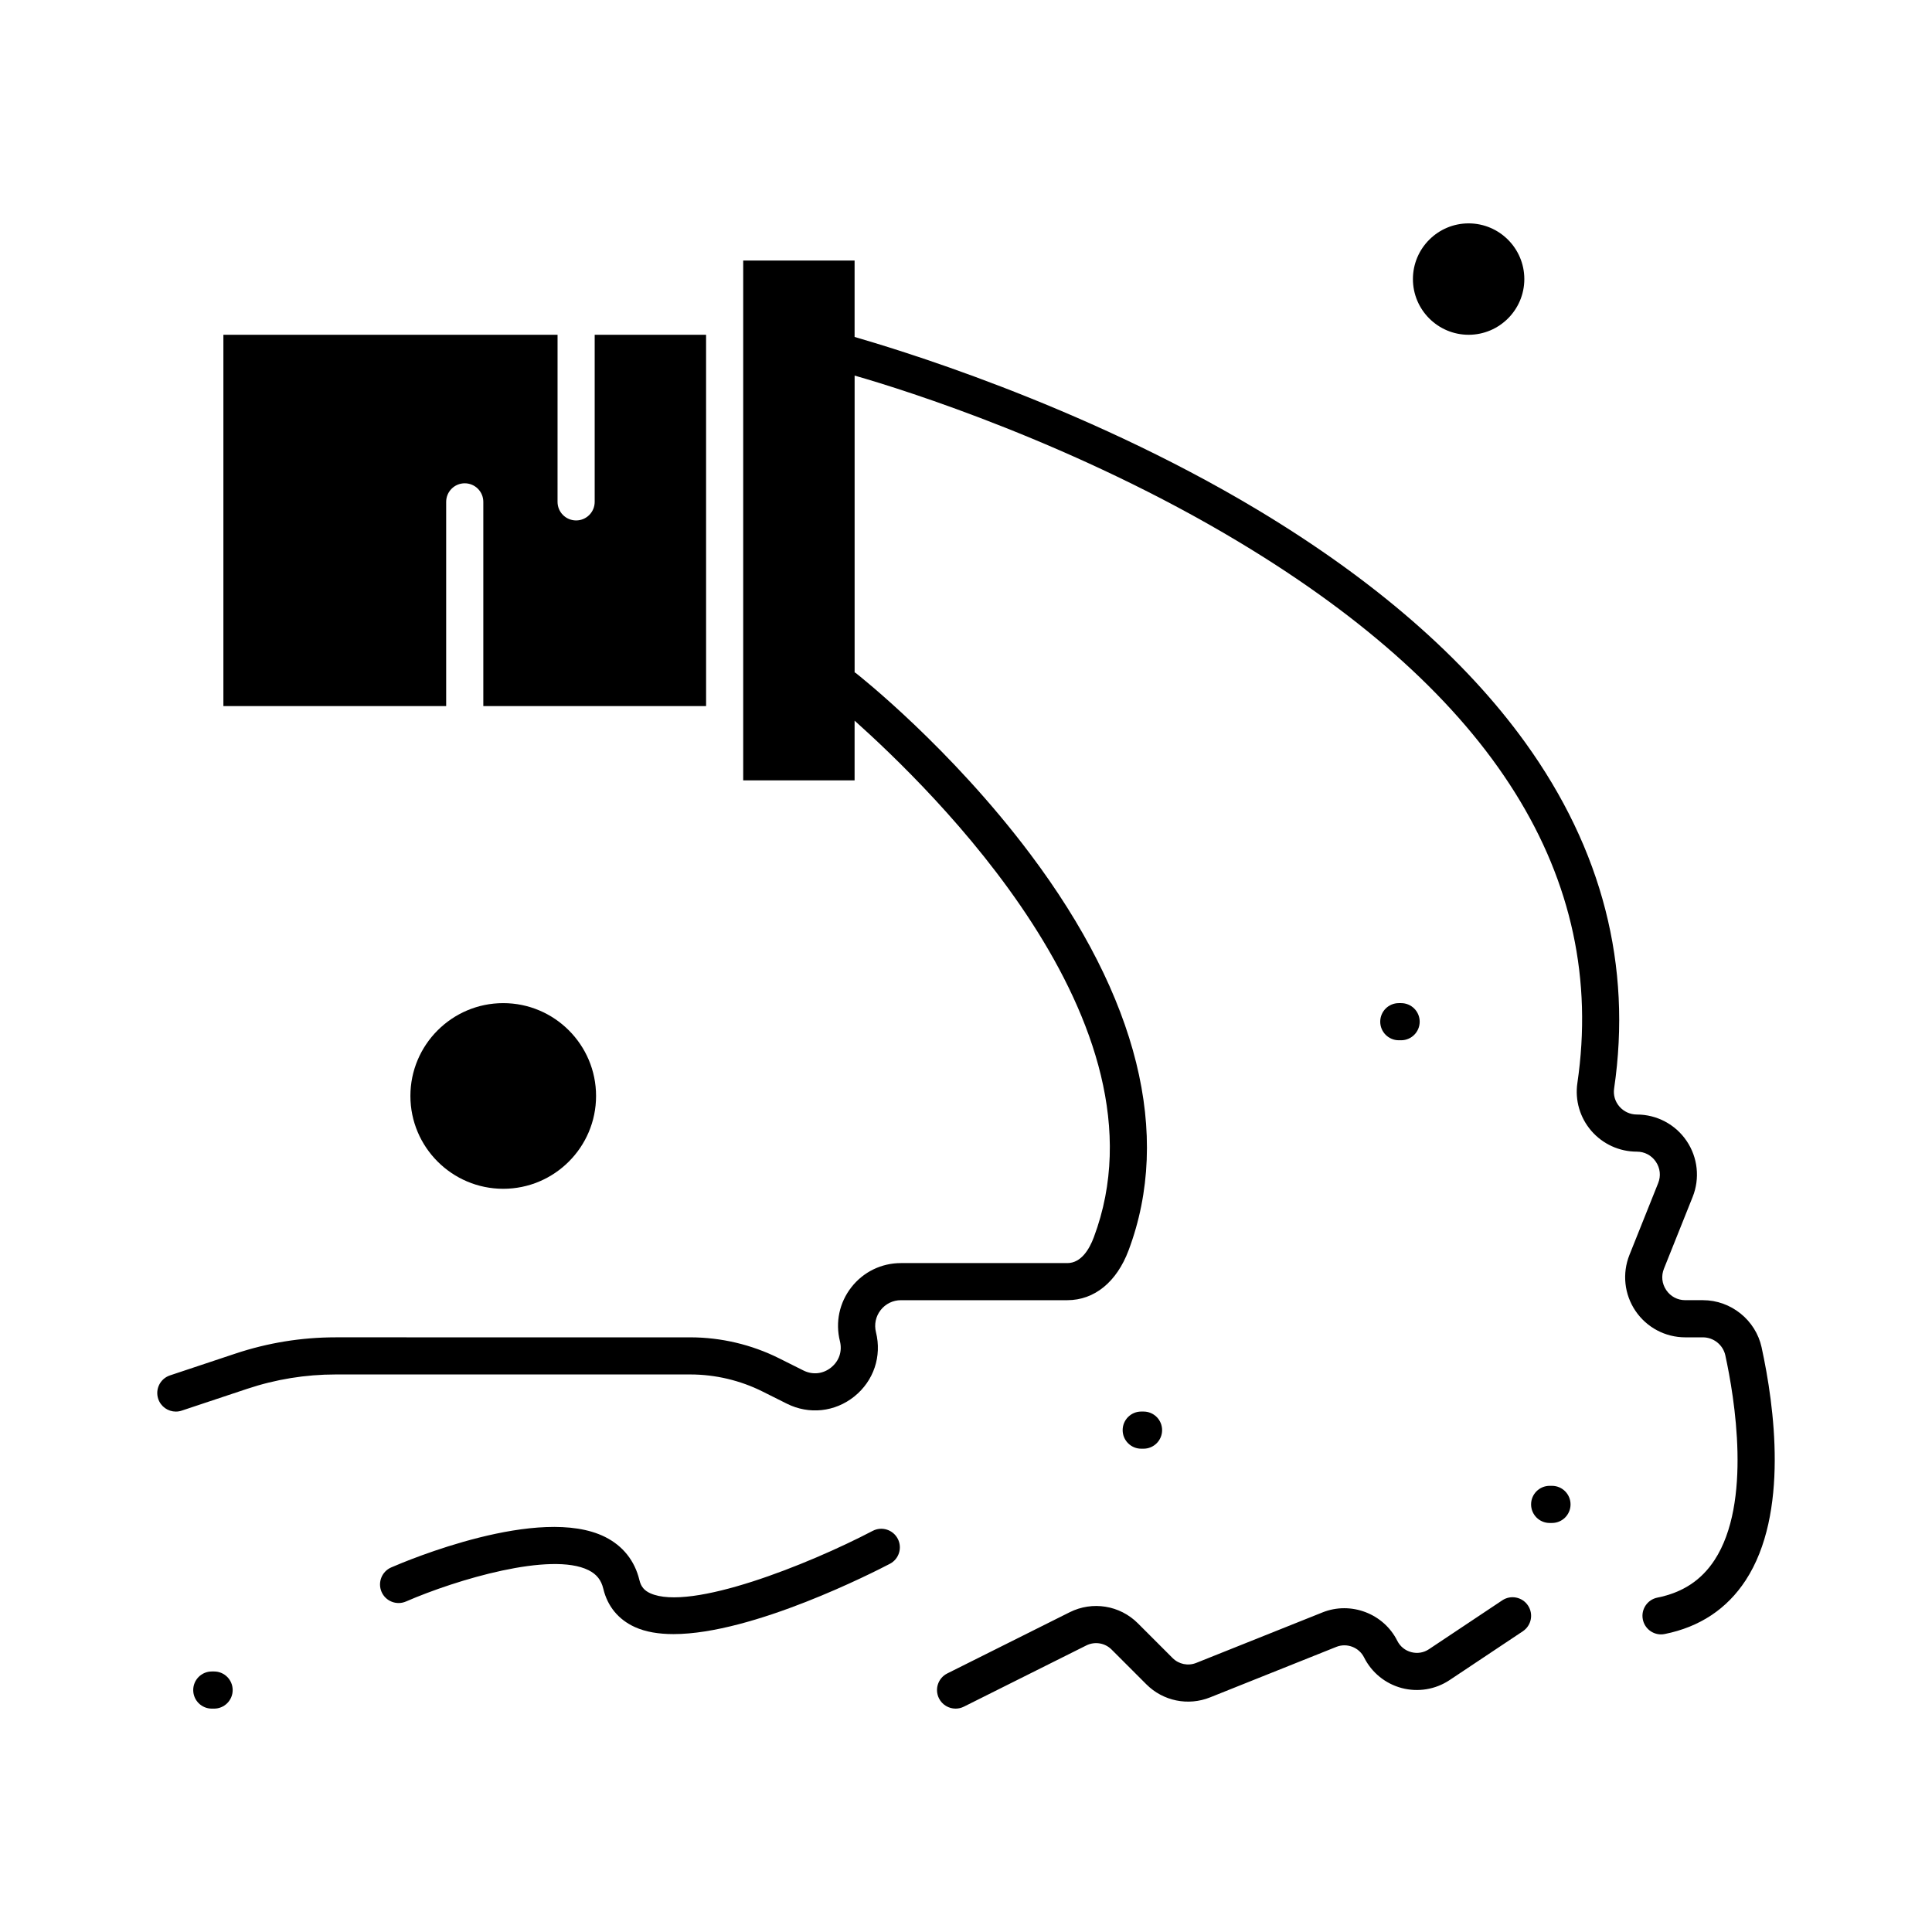
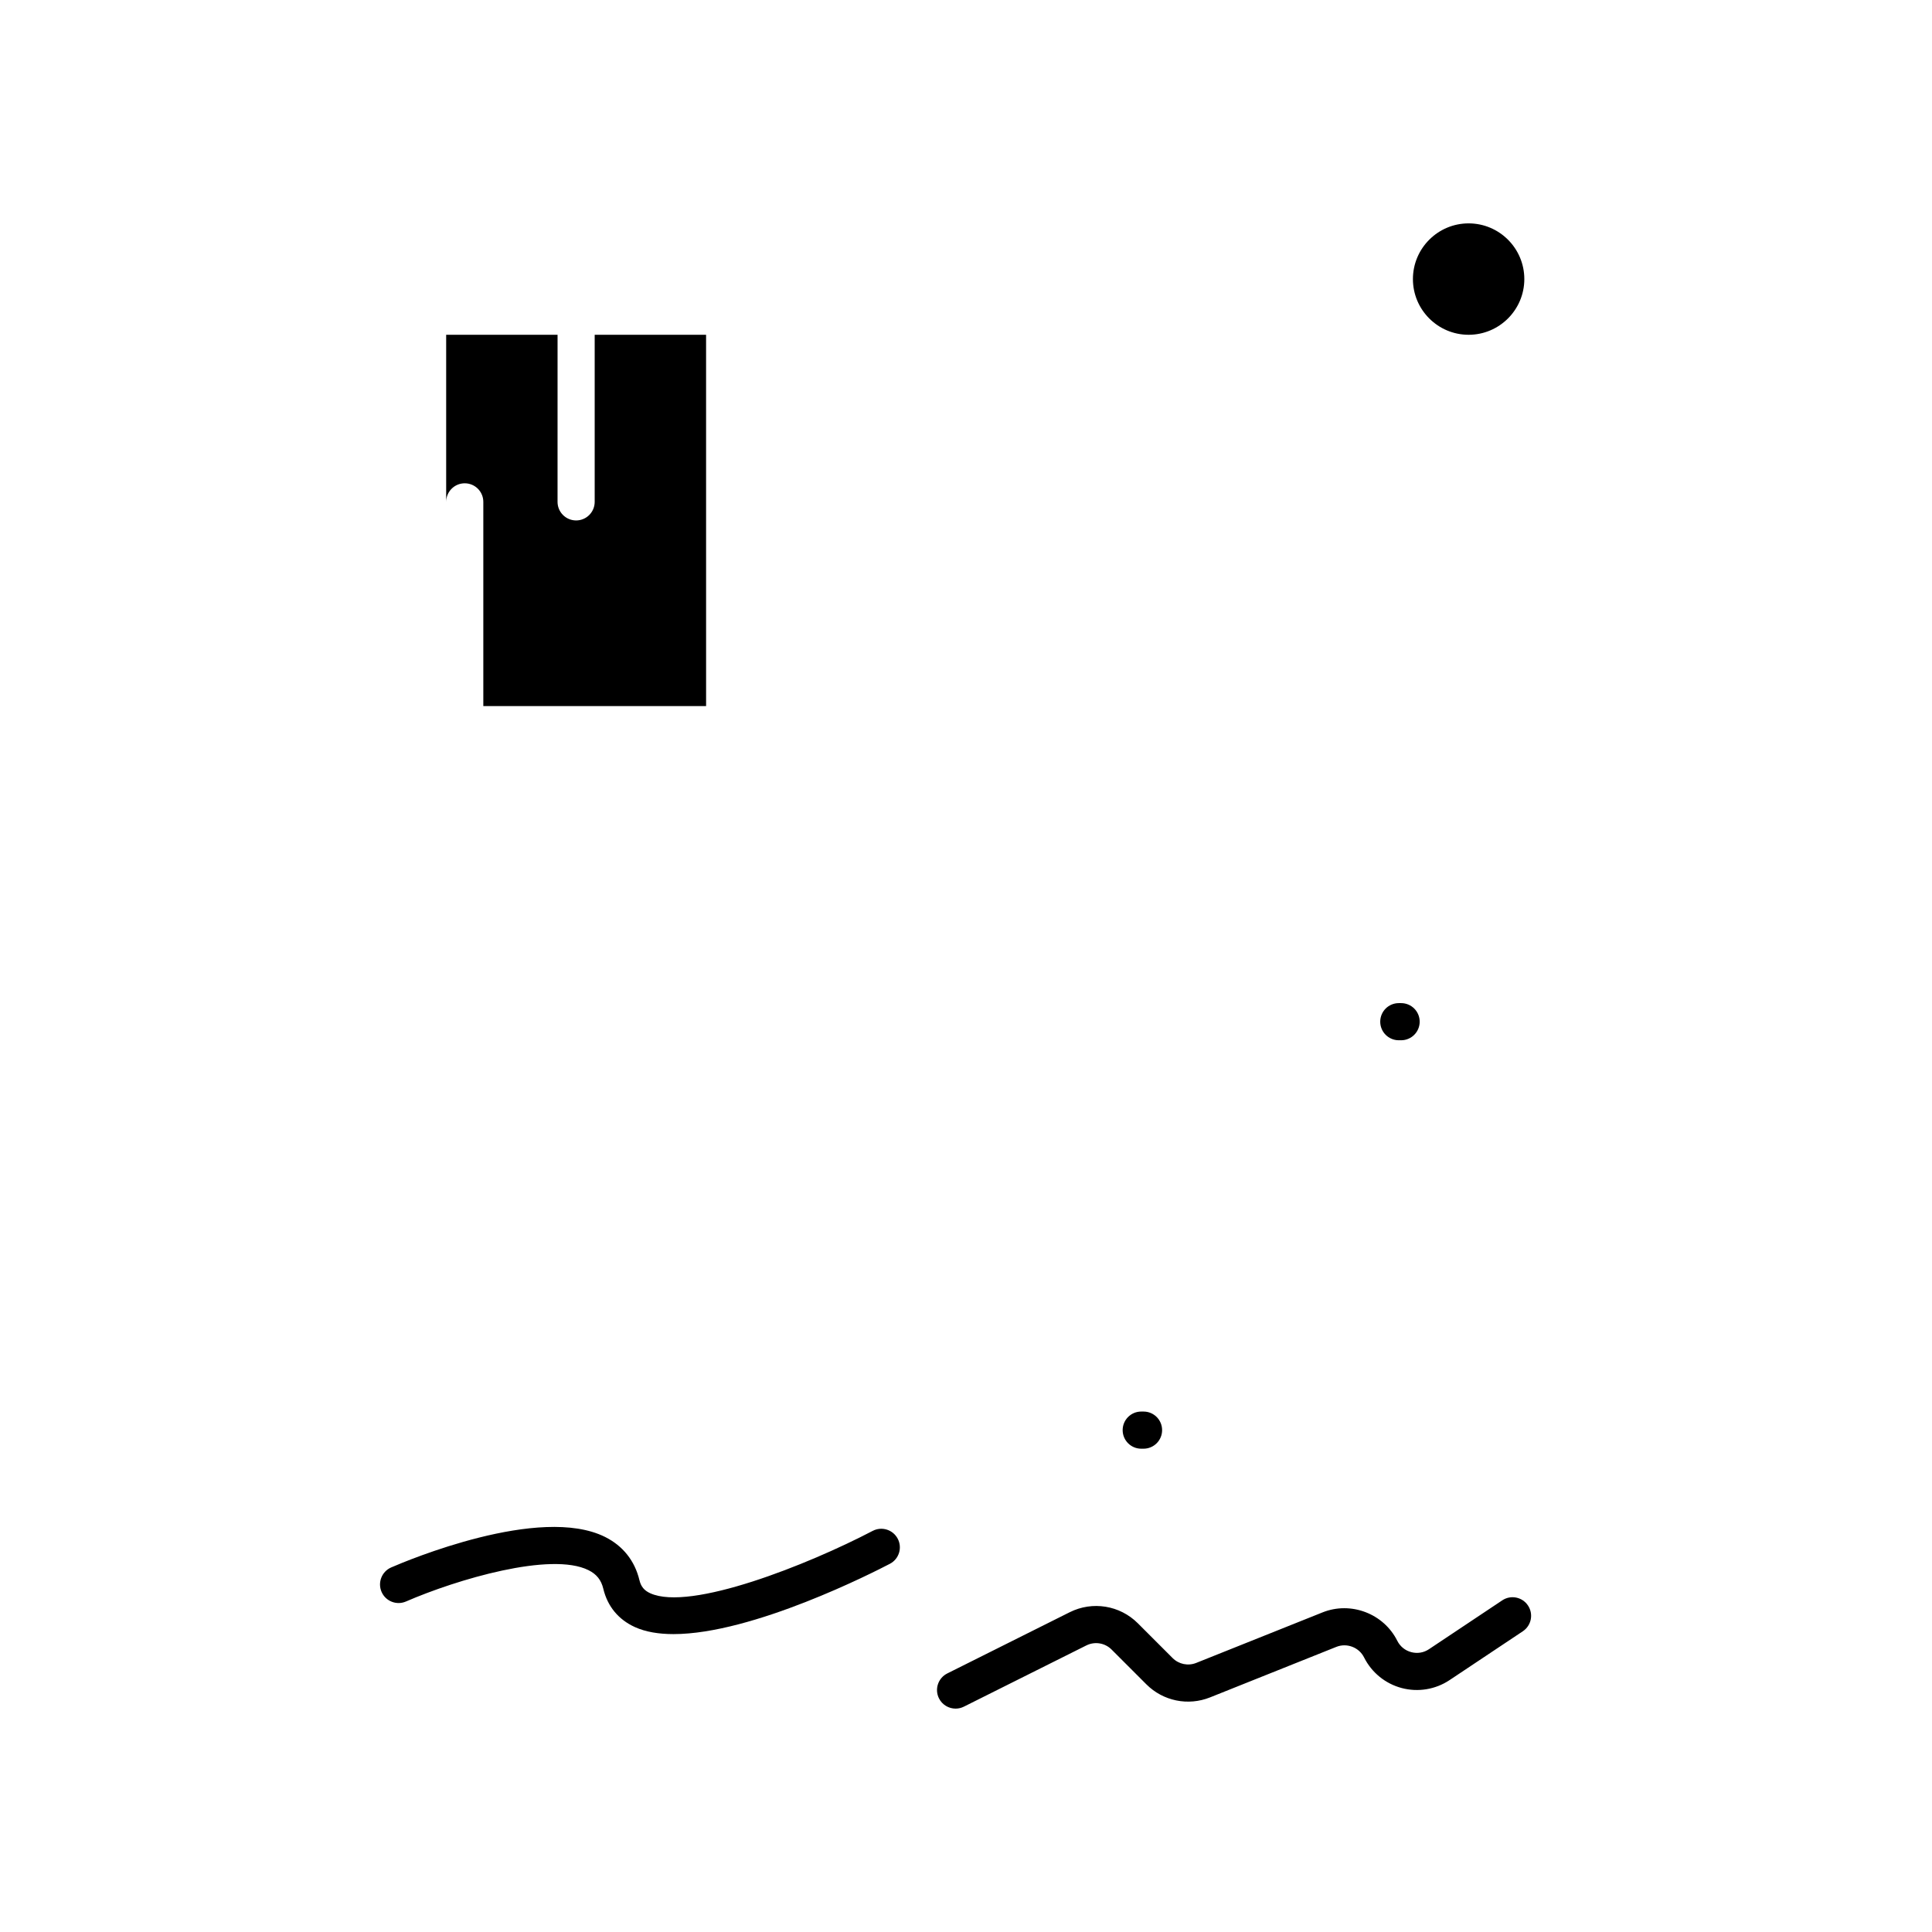
<svg xmlns="http://www.w3.org/2000/svg" fill="#000000" width="800px" height="800px" version="1.1" viewBox="144 144 512 512">
  <g>
-     <path d="m262.24 277c0-2.719 2.203-4.922 4.922-4.922s4.922 2.203 4.922 4.922v54.121h59.039l-0.004-98.402h-29.52v44.281c0 2.719-2.203 4.922-4.922 4.922s-4.922-2.203-4.922-4.922l0.004-44.281h-88.559v98.398h59.039z" />
+     <path d="m262.24 277c0-2.719 2.203-4.922 4.922-4.922s4.922 2.203 4.922 4.922v54.121h59.039l-0.004-98.402h-29.52v44.281c0 2.719-2.203 4.922-4.922 4.922s-4.922-2.203-4.922-4.922l0.004-44.281h-88.559h59.039z" />
    <path d="m533.2 232.72c8.141 0 14.762-6.621 14.762-14.762s-6.621-14.762-14.762-14.762-14.762 6.621-14.762 14.762 6.621 14.762 14.762 14.762z" />
-     <path d="m252.76 434.44c0 13.566 11.035 24.602 24.602 24.602 13.566 0 24.602-11.035 24.602-24.602s-11.035-24.602-24.602-24.602c-13.566 0.004-24.602 11.039-24.602 24.602z" />
-     <path d="m610.85 501.08c-1.582-7.254-8.125-12.52-15.559-12.52h-4.68c-2.051 0-3.891-0.973-5.039-2.672-1.148-1.699-1.375-3.766-0.609-5.672l7.606-19.016c1.965-4.914 1.367-10.461-1.598-14.844-2.965-4.379-7.898-6.996-13.188-6.996-1.773 0-3.457-0.77-4.621-2.113-1.16-1.344-1.66-3.047-1.402-4.797 4.769-32.516-3.148-63.348-23.531-91.637-16.082-22.316-39.922-43.059-70.863-61.648-47.473-28.52-98.027-43.277-106.89-45.871v-20.254h-29.52v137.77h29.52v-15.832c19.68 17.652 84.758 80.012 63.391 136.93-1.168 3.113-3.336 6.824-7.016 6.824h-44.098c-5.168 0-9.953 2.336-13.133 6.406-3.18 4.074-4.285 9.281-3.031 14.297 0.664 2.656-0.215 5.266-2.352 6.977-2.137 1.711-4.871 2.004-7.32 0.781l-6.453-3.227c-7.269-3.633-15.402-5.555-23.531-5.555l-93.969-0.004c-9.059 0-18.004 1.453-26.594 4.316l-17.328 5.773c-2.578 0.859-3.973 3.644-3.113 6.223 0.688 2.062 2.606 3.367 4.668 3.367 0.516 0 1.043-0.082 1.559-0.254l17.332-5.773c7.578-2.531 15.48-3.812 23.477-3.812h93.973c6.606 0 13.223 1.562 19.129 4.516l6.453 3.227c5.891 2.945 12.738 2.215 17.879-1.906 5.137-4.121 7.336-10.652 5.738-17.039-0.512-2.051-0.062-4.188 1.242-5.856 1.305-1.668 3.262-2.625 5.379-2.625h44.098c7.16 0 13.078-4.816 16.227-13.207 11.52-30.684 2.512-67-26.055-105.02-21.164-28.176-45.258-47.207-46.273-48.004-0.086-0.066-0.273-0.109-0.273-0.172v-78.625c13.777 3.93 58.738 18.191 101.81 44.07 67.543 40.578 97.734 88.832 89.727 143.42-0.668 4.555 0.68 9.168 3.695 12.656 3.031 3.508 7.43 5.519 12.066 5.519 2.051 0 3.887 0.973 5.039 2.672 1.148 1.699 1.375 3.766 0.609 5.672l-7.606 19.016c-1.965 4.914-1.367 10.461 1.598 14.844 2.969 4.387 7.898 7.004 13.188 7.004h4.68c2.84 0 5.34 2.008 5.941 4.773 2.453 11.25 7.082 39.055-2.856 54.246-3.508 5.363-8.465 8.621-15.148 9.957-2.664 0.535-4.394 3.125-3.859 5.789 0.469 2.34 2.523 3.957 4.82 3.957 0.32 0 0.645-0.031 0.969-0.098 9.273-1.855 16.492-6.641 21.453-14.219 11.547-17.648 7.613-46.25 4.238-61.727z" />
    <path d="m375.27 549.7c-17.137 8.961-48.301 21.371-58.953 16.527-1.598-0.727-2.453-1.766-2.863-3.473-1.23-5.133-4.379-9.09-9.105-11.449-17.277-8.617-52.703 6.348-56.684 8.082-2.492 1.086-3.629 3.984-2.547 6.477 1.082 2.492 3.984 3.629 6.473 2.547 13.426-5.84 38.43-13.254 48.367-8.301 2.156 1.074 3.367 2.598 3.926 4.934 1.113 4.652 4.004 8.16 8.359 10.141 2.879 1.309 6.375 1.867 10.25 1.867 21.023-0.004 53.141-16.438 57.34-18.633 2.406-1.258 3.336-4.231 2.078-6.637-1.262-2.41-4.231-3.344-6.641-2.082z" />
    <path d="m542.11 568.11-19.418 12.945c-1.402 0.938-3.074 1.211-4.703 0.777s-2.941-1.504-3.699-3.012c-3.609-7.215-12.305-10.52-19.793-7.523l-33.484 13.391c-2.152 0.863-4.609 0.359-6.254-1.281l-9.223-9.223c-4.769-4.766-12.023-5.941-18.051-2.926l-32.449 16.223c-2.43 1.215-3.414 4.172-2.199 6.602 0.863 1.723 2.602 2.719 4.406 2.719 0.738 0 1.492-0.168 2.195-0.52l32.449-16.223c2.234-1.117 4.926-0.68 6.691 1.086l9.223 9.223c4.43 4.43 11.051 5.785 16.867 3.461l33.48-13.391c2.773-1.109 6 0.113 7.34 2.789 2.004 4.012 5.641 6.969 9.973 8.121 4.332 1.148 8.957 0.383 12.688-2.102l19.418-12.945c2.262-1.508 2.871-4.562 1.363-6.824-1.504-2.262-4.559-2.879-6.82-1.367z" />
-     <path d="m200.74 586.96h-0.613c-2.719 0-4.922 2.203-4.922 4.922s2.203 4.922 4.922 4.922h0.613c2.719 0 4.922-2.203 4.922-4.922-0.004-2.723-2.207-4.922-4.922-4.922z" />
    <path d="m447.05 527.92c2.719 0 4.922-2.203 4.922-4.922s-2.203-4.922-4.922-4.922h-0.613c-2.719 0-4.922 2.203-4.922 4.922s2.203 4.922 4.922 4.922z" />
    <path d="m515.31 419.68c2.719 0 4.922-2.203 4.922-4.922s-2.203-4.922-4.922-4.922h-0.613c-2.719 0-4.922 2.203-4.922 4.922s2.203 4.922 4.922 4.922z" />
-     <path d="m555.29 537.76h-0.613c-2.719 0-4.922 2.203-4.922 4.922s2.203 4.922 4.922 4.922h0.613c2.719 0 4.922-2.203 4.922-4.922-0.004-2.719-2.203-4.922-4.922-4.922z" />
  </g>
</svg>